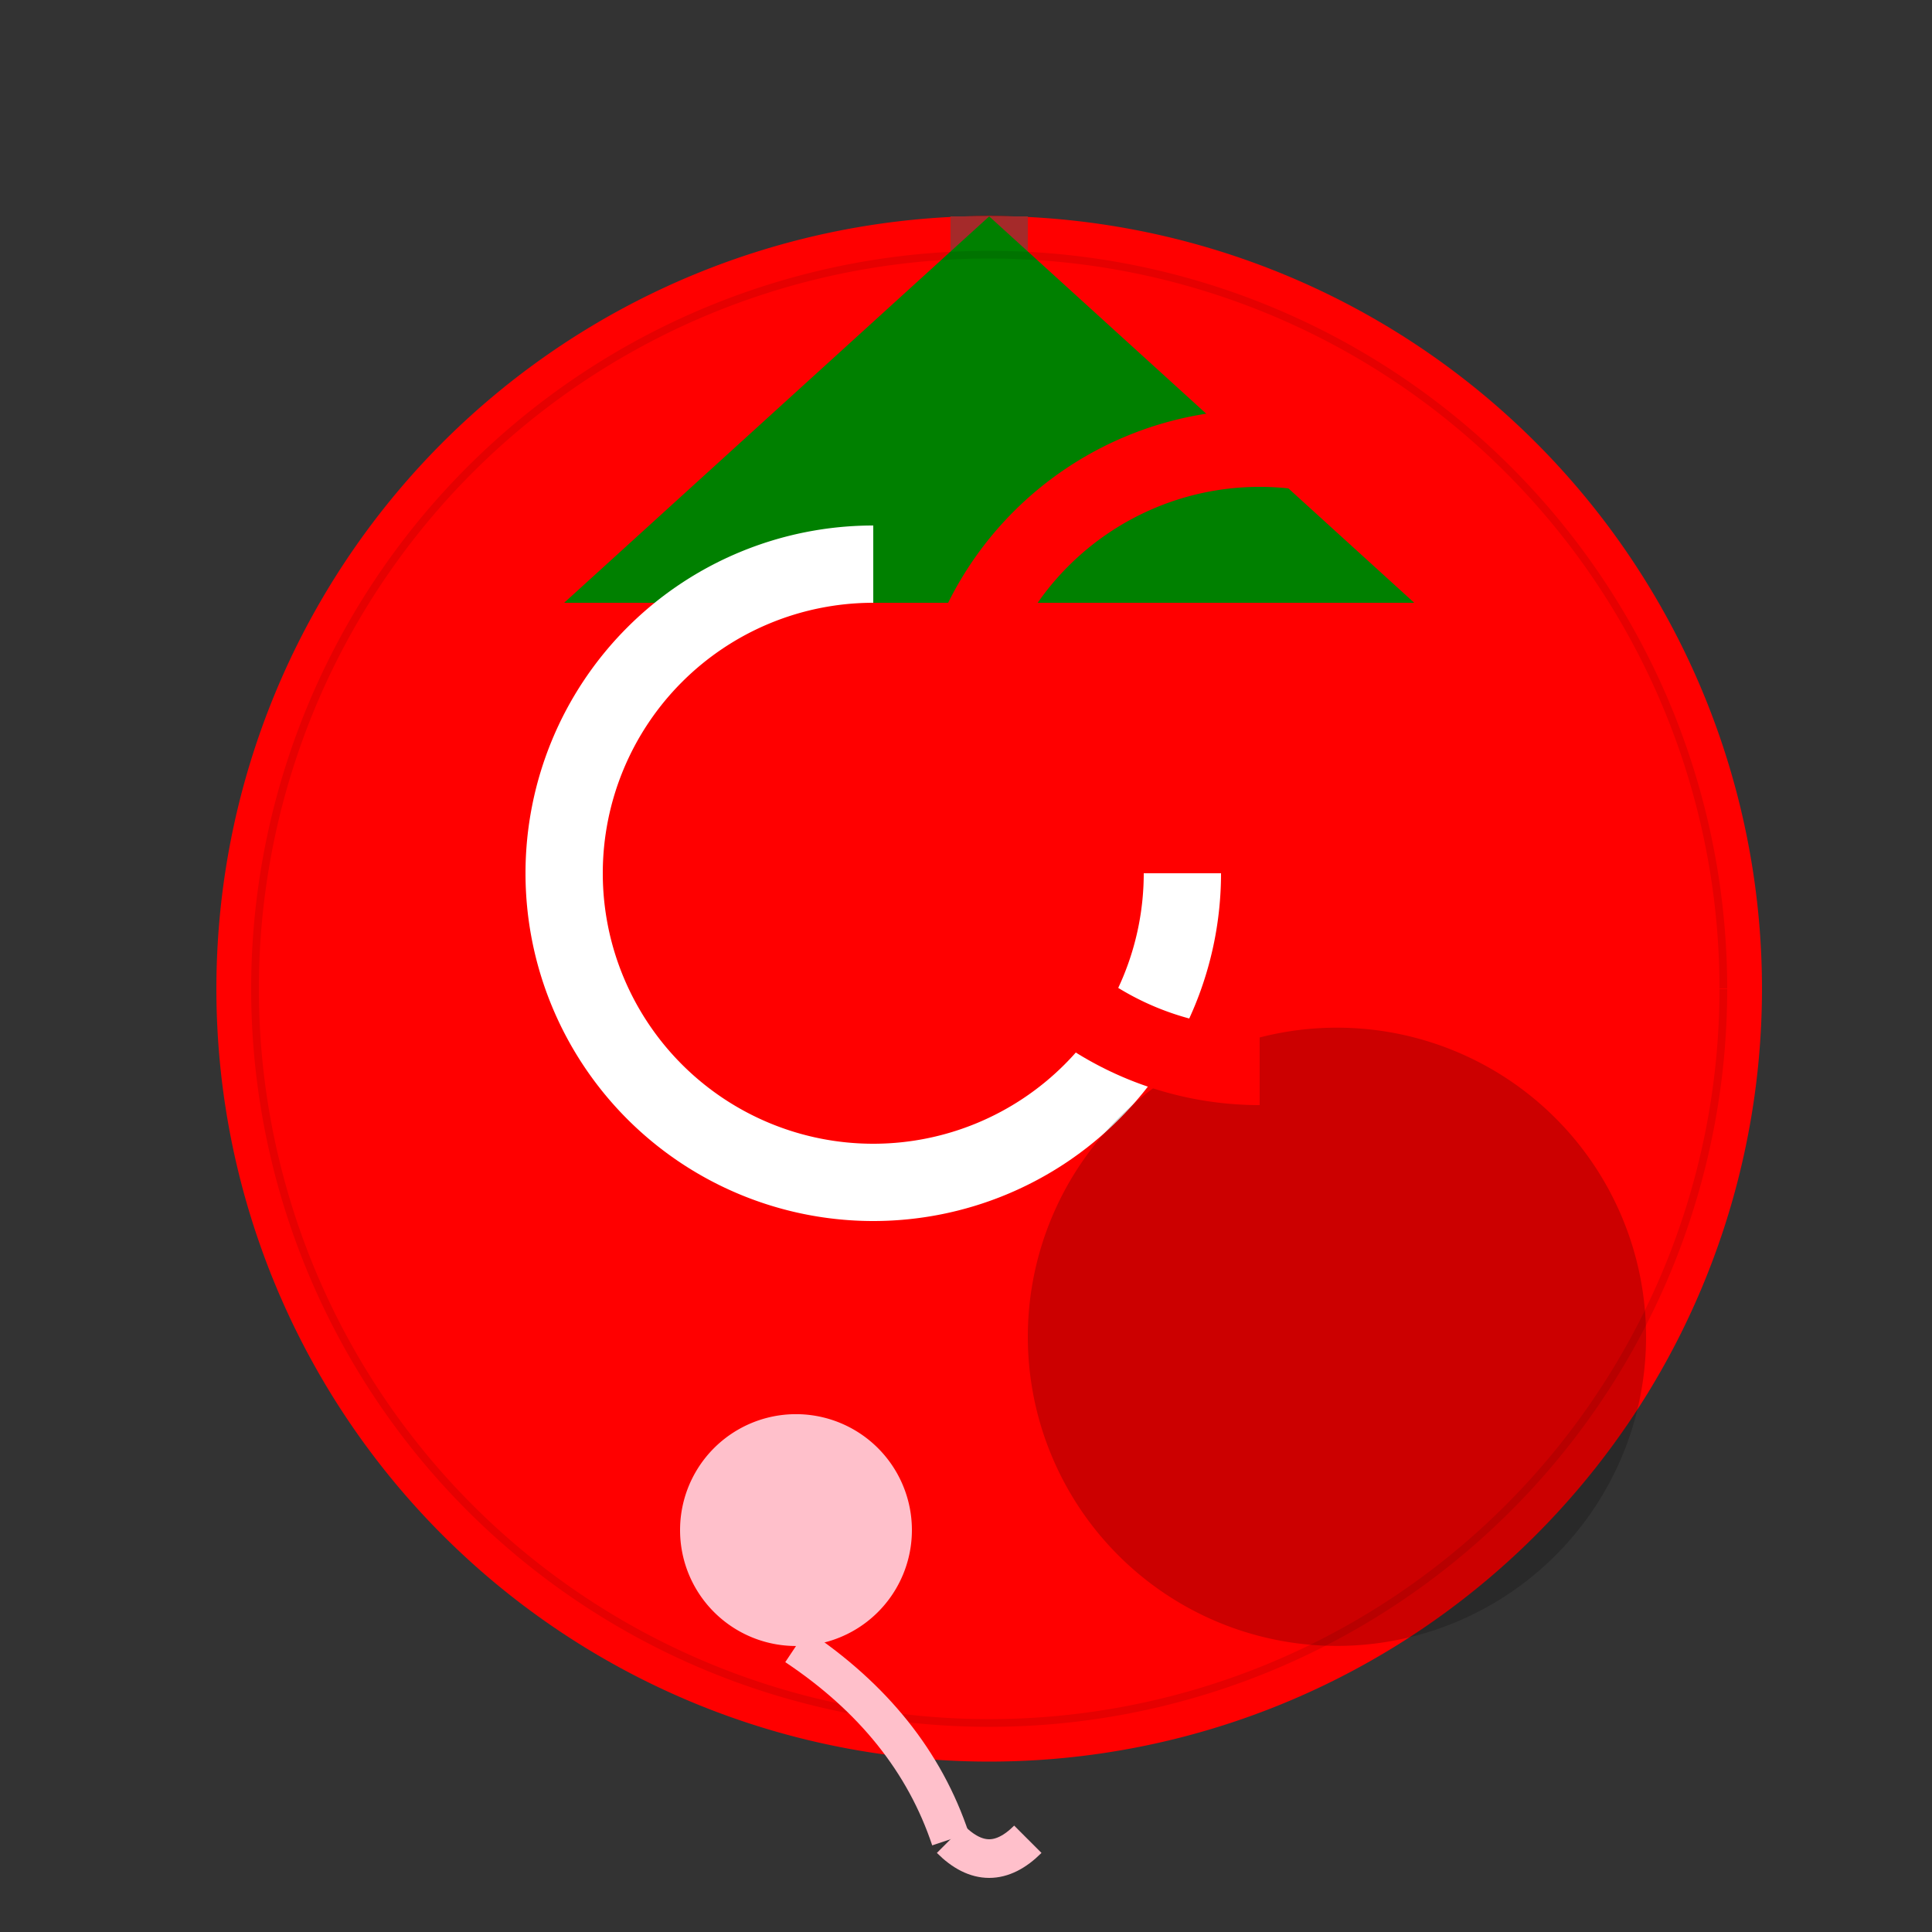
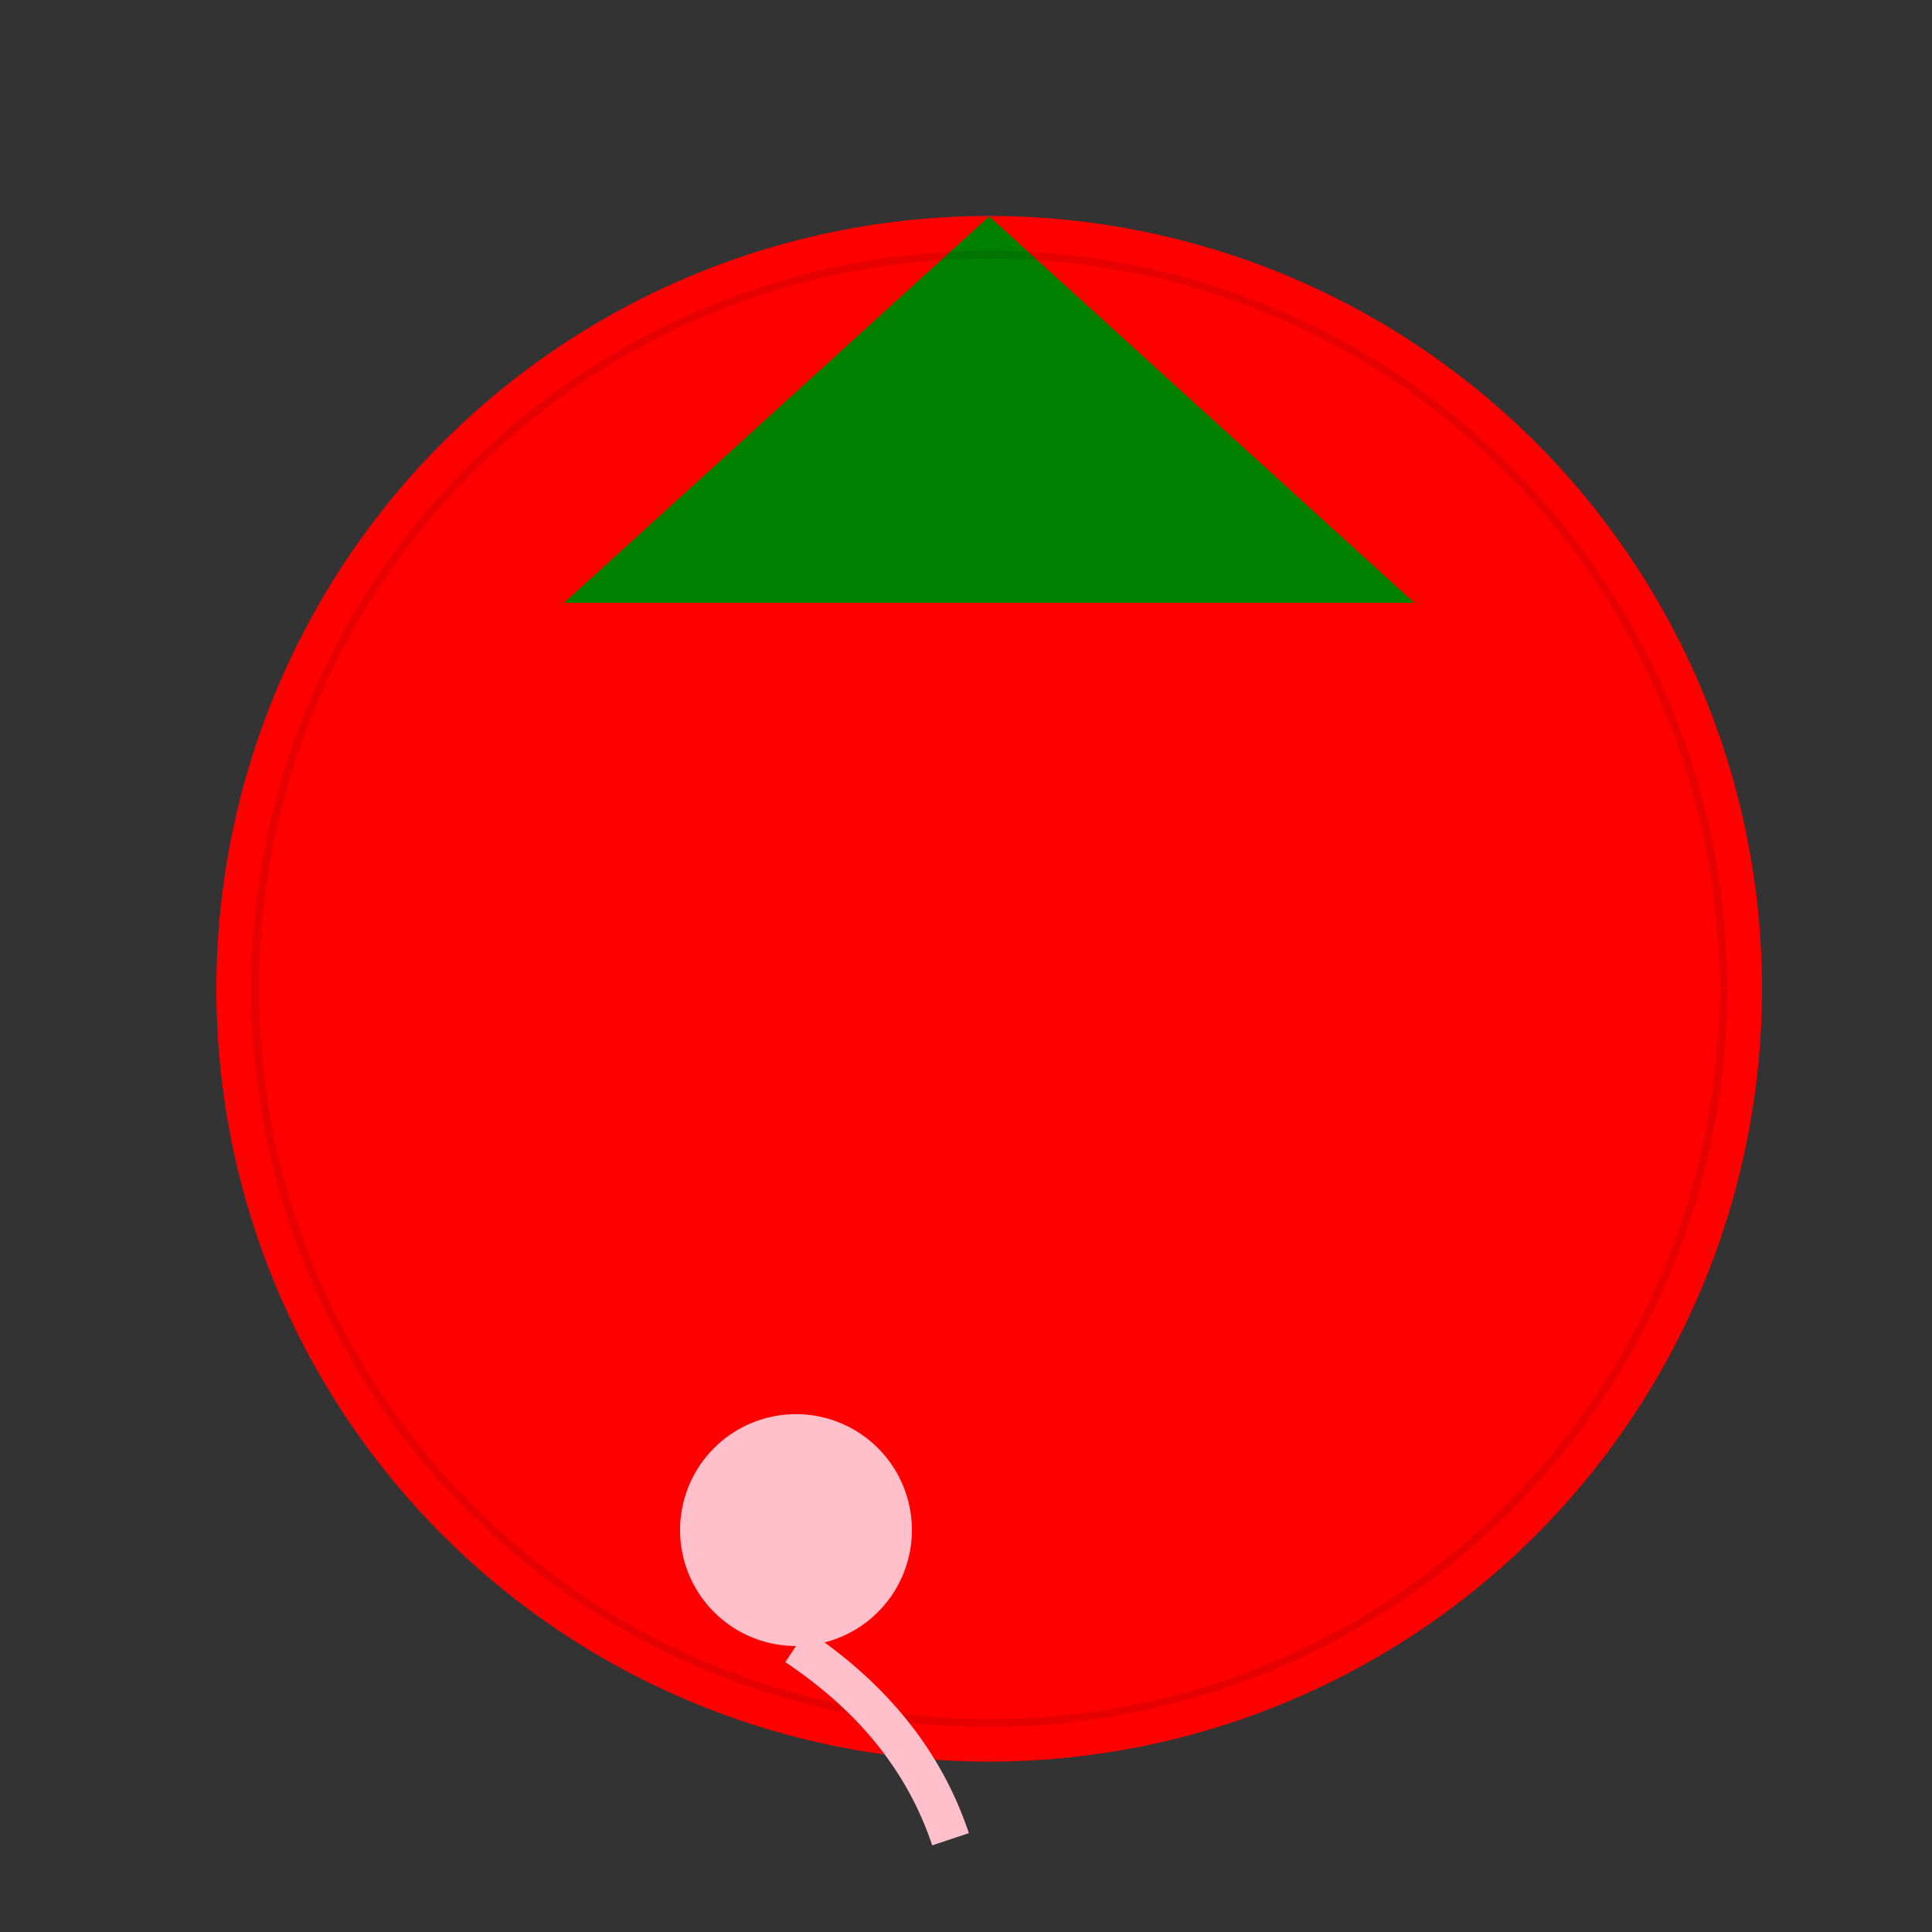
<svg xmlns="http://www.w3.org/2000/svg" width="500" height="500">
  <rect width="100%" height="100%" fill="#333333" stroke="none" />
  <defs />
  <g>
    <path fill="red" stroke="none" paint-order="stroke fill markers" d=" M 456 256 A 200 200 0 1 1 456 255.8" />
-     <path fill="none" stroke="brown" paint-order="fill stroke markers" d=" M 256 56 L 256 156" stroke-miterlimit="10" stroke-width="20" stroke-dasharray="" />
    <path fill="green" stroke="none" paint-order="stroke fill markers" d=" M 146 156 L 256 56 L 366 156" />
-     <path fill="none" stroke="white" paint-order="fill stroke markers" d=" M 306 226 A 80 80 0 1 1 226 146" stroke-miterlimit="10" stroke-width="20" stroke-dasharray="" />
-     <path fill="rgb(0,0,0)" stroke="none" paint-order="stroke fill markers" d=" M 426 346 A 80 80 0 1 1 426 345.92" fill-opacity="0.2" />
    <path fill="none" stroke="rgb(0,0,0)" paint-order="fill stroke markers" d=" M 446 256 A 190 190 0 1 1 446 255.81" stroke-opacity="0.1" stroke-miterlimit="10" stroke-width="2" stroke-dasharray="" />
-     <path fill="none" stroke="red" paint-order="fill stroke markers" d=" M 326 276 A 80 80 0 1 1 406 196" stroke-miterlimit="10" stroke-width="20" stroke-dasharray="" />
    <path fill="pink" stroke="none" paint-order="stroke fill markers" d=" M 236 396 A 30 30 0 1 1 236 395.97" />
    <path fill="none" stroke="pink" paint-order="fill stroke markers" d=" M 206 426 Q 236 446 246 476" stroke-miterlimit="10" stroke-width="10" stroke-dasharray="" />
-     <path fill="none" stroke="pink" paint-order="fill stroke markers" d=" M 246 476 Q 256 486 266 476" stroke-miterlimit="10" stroke-width="10" stroke-dasharray="" />
  </g>
</svg>